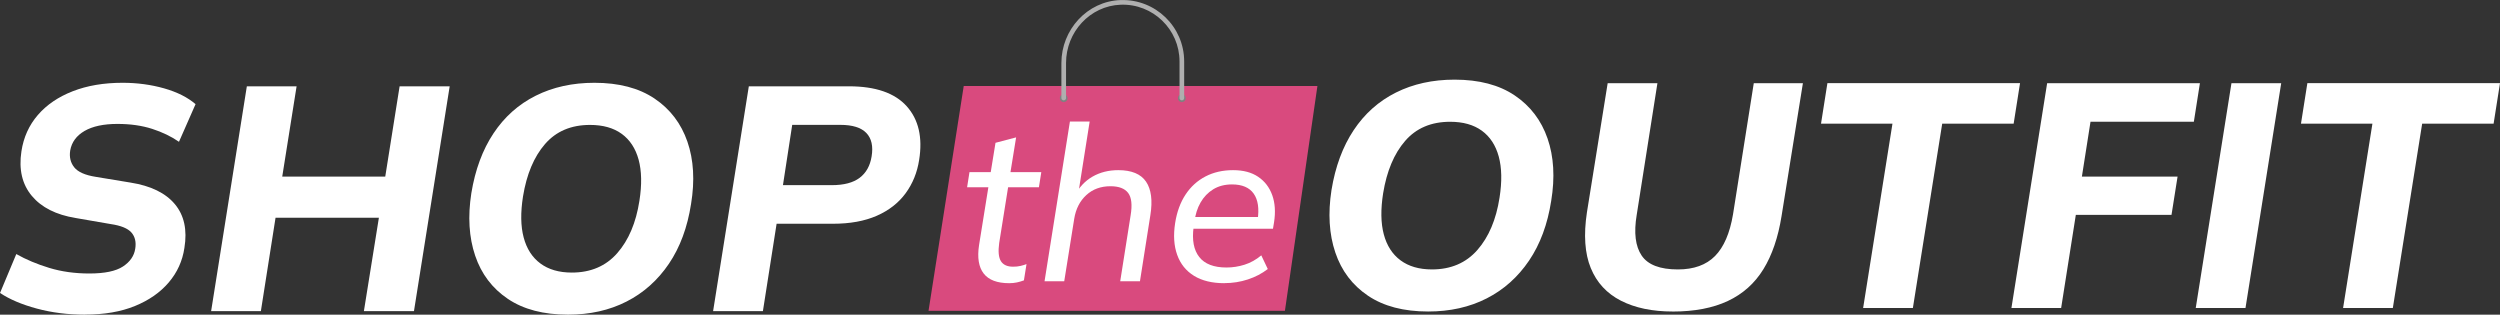
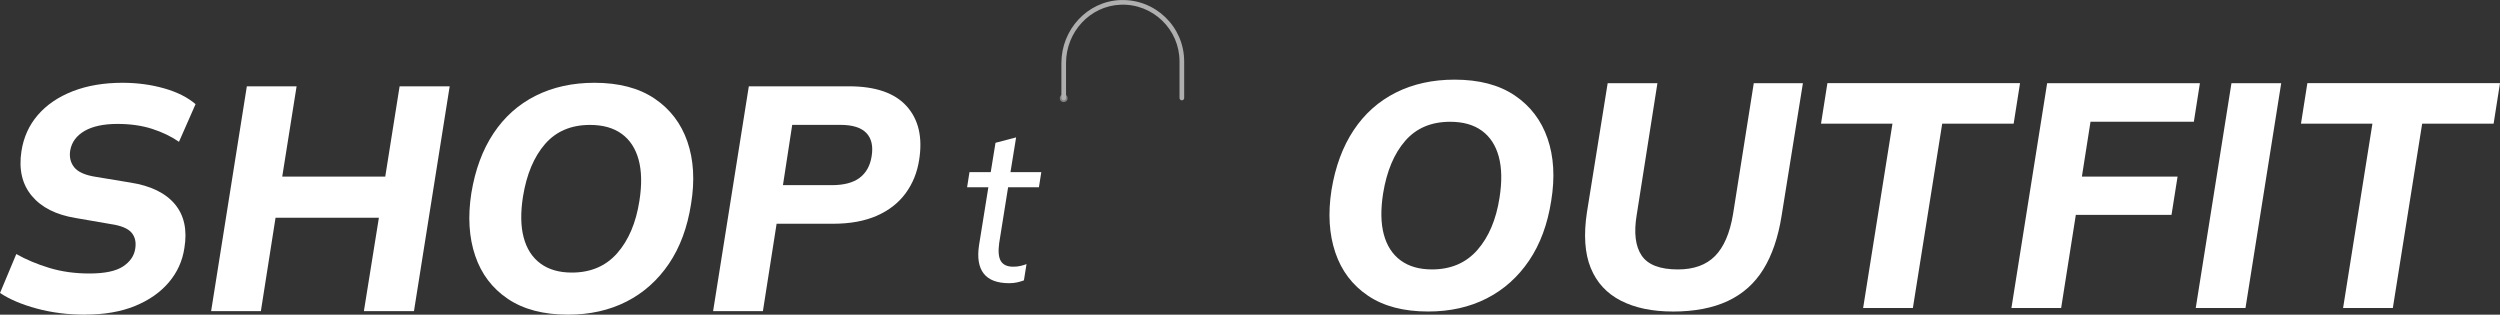
<svg xmlns="http://www.w3.org/2000/svg" id="Layer_2" data-name="Layer 2" viewBox="0 0 923.15 116.19">
  <rect x="0" y="0" width="923.15" height="116.19" fill="#333333" stroke="none" />
  <defs>
    <style>
      .cls-1 {
        fill: gray;
      }

      .cls-1, .cls-2, .cls-3, .cls-4 {
        stroke-width: 0px;
      }

      .cls-2 {
        fill: #afafaf;
      }

      .cls-3 {
        fill: #d94a7e;
      }

      .cls-4 {
        fill: #fff;
      }
    </style>
  </defs>
  <g id="Layer_8" data-name="Layer 8">
    <g id="Layer_2_copy" data-name="Layer 2 copy">
-       <polygon class="cls-3" points="474.47 114.76 342.87 114.76 355.87 31.76 486.47 31.76 474.47 114.76" />
      <g>
        <path class="cls-4" d="M372.65,104.57c-4.43,0-7.57-1.19-9.41-3.56-1.84-2.38-2.42-5.86-1.72-10.46l3.44-21.39h-7.85l.88-5.61h7.85l1.76-10.82,7.61-2-2.08,12.82h11.38l-.88,5.61h-11.38l-3.29,20.59c-.43,3.1-.21,5.33.64,6.69.85,1.36,2.35,2.04,4.49,2.04,1.01,0,1.92-.09,2.72-.28.8-.19,1.55-.41,2.24-.68l-.96,6.01c-.86.32-1.72.57-2.6.76-.88.19-1.83.28-2.84.28Z" />
-         <path class="cls-4" d="M385.71,103.85l9.37-58.97h7.29l-4.33,27.4h-1.2c1.6-3.1,3.79-5.45,6.57-7.05,2.78-1.6,5.96-2.4,9.53-2.4,4.91,0,8.33,1.42,10.25,4.25s2.46,6.94,1.6,12.34l-3.85,24.44h-7.29l3.85-24.36c.64-3.85.33-6.6-.92-8.25-1.26-1.66-3.43-2.48-6.53-2.48-3.58,0-6.56,1.09-8.93,3.28-2.38,2.19-3.86,5.1-4.45,8.73l-3.69,23.07h-7.29Z" />
-         <path class="cls-4" d="M452.12,104.57c-4.54,0-8.28-.91-11.22-2.72-2.94-1.82-5.01-4.39-6.21-7.73-1.2-3.34-1.46-7.25-.76-11.74.64-4.11,1.92-7.62,3.85-10.54,1.92-2.91,4.38-5.14,7.37-6.69,2.99-1.55,6.38-2.32,10.17-2.32s6.82.81,9.25,2.44c2.43,1.63,4.17,3.89,5.21,6.77,1.04,2.88,1.27,6.22.68,10.01l-.4,2.4h-30.76l.64-4.33h25.88l-1.44,1.12c.64-4.22.16-7.46-1.44-9.73-1.6-2.27-4.27-3.41-8.01-3.41-2.67,0-4.98.6-6.93,1.8-1.95,1.2-3.51,2.83-4.69,4.89-1.18,2.06-1.92,4.42-2.24,7.09l-.32,2c-.64,4.75.05,8.43,2.08,11.02,2.03,2.59,5.39,3.88,10.09,3.88,2.24,0,4.46-.35,6.65-1.04,2.19-.69,4.25-1.84,6.17-3.45l2.4,5.05c-2.14,1.66-4.59,2.94-7.37,3.85-2.78.91-5.66,1.36-8.65,1.36Z" />
      </g>
      <g>
-         <circle class="cls-1" cx="436.4" cy="36.27" r="1.43" />
        <circle class="cls-1" cx="392.78" cy="36.27" r="1.43" />
        <path class="cls-2" d="M413.76.02c-12.29.44-21.83,10.95-21.83,23.25v12.92c0,.47.38.86.86.86h0c.47,0,.86-.38.86-.86v-12.96c0-11.37,8.82-21.08,20.18-21.49,11.9-.43,21.72,9.13,21.72,20.94v13.51c0,.47.38.86.86.86h0c.47,0,.86-.38.86-.86v-13.51c0-12.77-10.62-23.11-23.5-22.65Z" />
      </g>
    </g>
    <g>
      <path class="cls-4" d="M31.33,116.19c-6.28,0-12.19-.75-17.72-2.24-5.54-1.49-10.07-3.42-13.6-5.77l6.01-14.37c3.61,2.04,7.67,3.75,12.19,5.12,4.51,1.37,9.44,2.06,14.78,2.06,5.65,0,9.79-.86,12.42-2.59,2.63-1.73,4.14-3.92,4.53-6.59.39-2.43-.08-4.42-1.41-5.95-1.34-1.53-3.89-2.57-7.65-3.12l-12.95-2.24c-7.22-1.18-12.62-3.9-16.19-8.18-3.57-4.28-4.85-9.75-3.83-16.43.78-5.18,2.81-9.66,6.07-13.43,3.26-3.77,7.55-6.69,12.89-8.77,5.34-2.08,11.46-3.12,18.37-3.12,5.42,0,10.54.69,15.37,2.06,4.83,1.38,8.69,3.32,11.6,5.83l-6.12,13.9c-2.83-1.96-6.12-3.55-9.89-4.77-3.77-1.22-8.05-1.83-12.84-1.83-5.1,0-9.15.87-12.13,2.59-2.98,1.73-4.75,4.12-5.3,7.18-.39,2.43.1,4.52,1.47,6.24,1.37,1.73,4.02,2.91,7.95,3.53l12.84,2.12c7.46,1.18,12.91,3.83,16.37,7.95,3.45,4.12,4.63,9.52,3.53,16.19-.71,4.79-2.63,9.03-5.77,12.72-3.14,3.69-7.3,6.59-12.48,8.71-5.18,2.12-11.35,3.18-18.49,3.18Z" />
      <path class="cls-4" d="M77.96,114.89l13.19-83.02h18.37l-5.3,33.33h38.04l5.3-33.33h18.49l-13.19,83.02h-18.49l5.54-34.5h-38.16l-5.42,34.5h-18.37Z" />
      <path class="cls-4" d="M174.05,71.32c1.41-8.63,4.14-16,8.18-22.08,4.04-6.08,9.24-10.72,15.6-13.9s13.58-4.77,21.67-4.77c9.03,0,16.43,1.94,22.2,5.83s9.81,9.19,12.13,15.9c2.32,6.71,2.77,14.39,1.35,23.02-1.34,8.64-4.06,16-8.18,22.08-4.12,6.08-9.34,10.74-15.66,13.96-6.32,3.22-13.52,4.83-21.61,4.83-9.03,0-16.43-1.94-22.2-5.83-5.77-3.89-9.79-9.2-12.07-15.96-2.28-6.75-2.75-14.44-1.41-23.08ZM193.13,72.5c-.94,5.97-.87,11.03.24,15.19,1.1,4.16,3.16,7.36,6.18,9.6,3.02,2.24,6.89,3.36,11.6,3.36,6.99,0,12.58-2.39,16.78-7.18,4.2-4.79,6.93-11.23,8.18-19.31.94-5.96.84-11.03-.29-15.19-1.14-4.16-3.22-7.34-6.24-9.54-3.02-2.2-6.93-3.3-11.72-3.3-6.99,0-12.52,2.36-16.61,7.07-4.08,4.71-6.79,11.15-8.12,19.31Z" />
      <path class="cls-4" d="M263.32,114.89l13.19-83.02h36.98c9.81,0,16.92,2.46,21.32,7.36,4.4,4.91,5.93,11.52,4.59,19.84-.71,4.63-2.38,8.73-5,12.31-2.63,3.57-6.18,6.34-10.66,8.3-4.47,1.96-9.85,2.94-16.13,2.94h-20.84l-5.06,32.27h-18.37ZM289.11,68.37h18.02c4.47,0,7.91-.9,10.3-2.71,2.39-1.81,3.87-4.43,4.42-7.89.63-3.77-.02-6.65-1.94-8.66-1.92-2-5.12-3-9.6-3h-17.78l-3.42,22.26Z" />
    </g>
    <g>
      <path class="cls-4" d="M491.67,70.16c1.41-8.63,4.14-16,8.18-22.08,4.04-6.08,9.24-10.72,15.6-13.9s13.58-4.77,21.67-4.77c9.03,0,16.43,1.94,22.2,5.83s9.81,9.19,12.13,15.9c2.32,6.71,2.77,14.39,1.35,23.02-1.34,8.64-4.06,16-8.18,22.08-4.12,6.08-9.34,10.74-15.66,13.96-6.32,3.22-13.52,4.83-21.61,4.83-9.03,0-16.43-1.94-22.2-5.83-5.77-3.89-9.79-9.2-12.07-15.96-2.28-6.75-2.75-14.44-1.41-23.08ZM510.74,71.34c-.94,5.97-.87,11.03.24,15.19,1.1,4.16,3.16,7.36,6.18,9.6,3.02,2.24,6.89,3.36,11.6,3.36,6.99,0,12.58-2.39,16.78-7.18,4.2-4.79,6.93-11.23,8.18-19.31.94-5.96.84-11.03-.29-15.19-1.14-4.16-3.22-7.34-6.24-9.54-3.02-2.2-6.93-3.3-11.72-3.3-6.99,0-12.52,2.36-16.61,7.07-4.08,4.71-6.79,11.15-8.12,19.31Z" />
      <path class="cls-4" d="M617.67,115.03c-7.54,0-13.92-1.33-19.14-4-5.22-2.67-8.93-6.69-11.13-12.07-2.2-5.38-2.67-12.23-1.41-20.55l7.66-47.7h18.37l-7.65,48.64c-1.1,6.59-.49,11.6,1.83,15.02,2.31,3.42,6.77,5.12,13.37,5.12,5.89,0,10.46-1.65,13.72-4.95,3.26-3.3,5.48-8.44,6.65-15.43l7.66-48.4h18.14l-7.89,49.11c-1.26,7.85-3.49,14.39-6.71,19.61-3.22,5.22-7.6,9.13-13.13,11.72-5.53,2.59-12.31,3.89-20.31,3.89Z" />
      <path class="cls-4" d="M687.98,113.73l10.83-68.07h-26.38l2.36-14.96h71.13l-2.36,14.96h-26.38l-10.83,68.07h-18.37Z" />
      <path class="cls-4" d="M742.74,113.73l13.19-83.02h56.41l-2.24,14.25h-38.16l-3.18,20.25h35.33l-2.24,14.13h-35.33l-5.42,34.39h-18.37Z" />
      <path class="cls-4" d="M810.8,113.73l13.19-83.02h18.37l-13.19,83.02h-18.37Z" />
      <path class="cls-4" d="M865.21,113.73l10.83-68.07h-26.38l2.36-14.96h71.13l-2.36,14.96h-26.38l-10.83,68.07h-18.37Z" />
    </g>
  </g>
</svg>